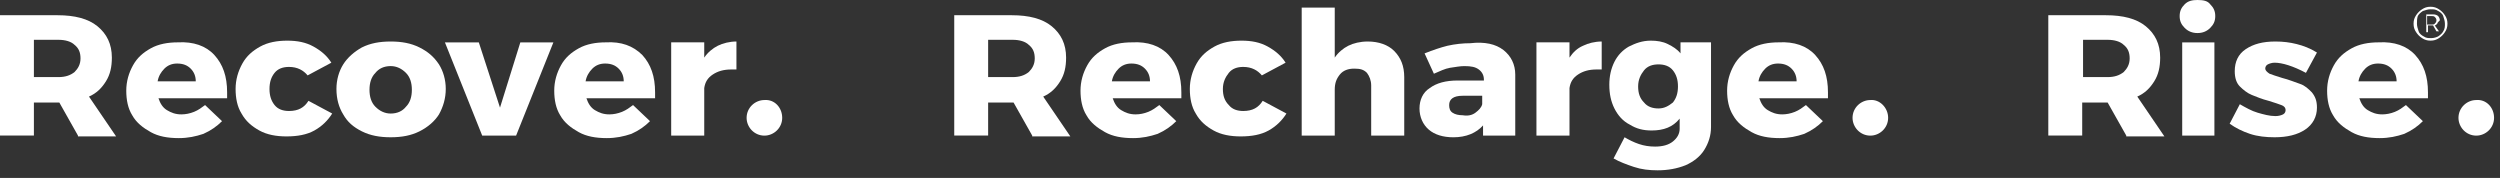
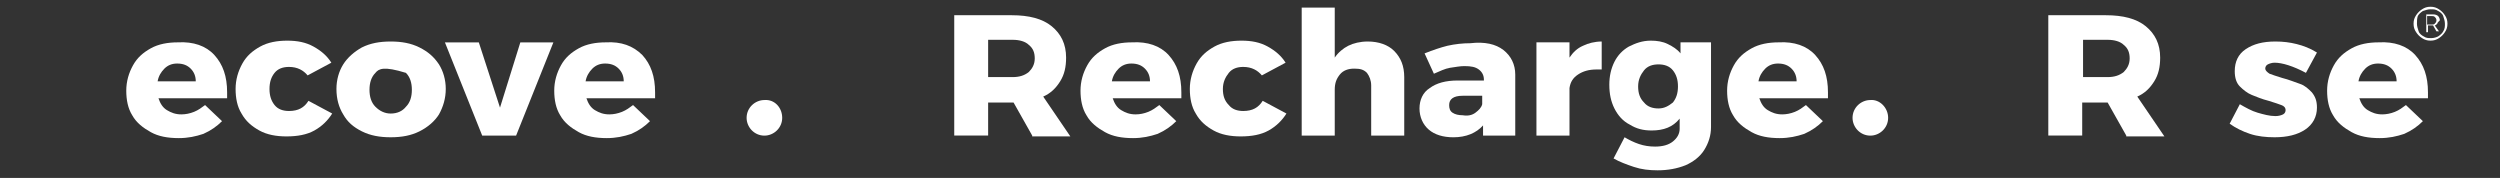
<svg xmlns="http://www.w3.org/2000/svg" width="295" height="21" viewBox="0 0 295 21" fill="none">
  <rect x="0" y="0" width="295" height="21" fill="#333333" stroke="none" />
-   <path d="M9.2 15.997L7 12.097H6.9H4V15.997H0V1.797H6.8C8.8 1.797 10.4 2.197 11.5 3.097C12.6 3.997 13.2 5.197 13.2 6.797C13.2 7.897 13 8.797 12.5 9.597C12 10.397 11.4 10.997 10.5 11.397L13.7 16.097H9.2V15.997ZM4 9.097H6.9C7.7 9.097 8.3 8.897 8.8 8.497C9.2 8.097 9.5 7.597 9.5 6.897C9.5 6.197 9.3 5.697 8.8 5.297C8.4 4.897 7.7 4.697 6.9 4.697H4V9.097Z" fill="white" />
  <path d="M25.3 6.497C26.3 7.597 26.8 8.997 26.8 10.897C26.8 11.197 26.8 11.397 26.8 11.597H18.7C18.9 12.197 19.2 12.697 19.7 12.997C20.2 13.297 20.7 13.497 21.4 13.497C21.9 13.497 22.4 13.397 22.9 13.197C23.4 12.997 23.8 12.697 24.2 12.397L26.2 14.297C25.6 14.897 24.9 15.397 24 15.797C23.1 16.097 22.2 16.297 21.1 16.297C19.8 16.297 18.7 16.097 17.8 15.597C16.9 15.097 16.1 14.497 15.6 13.597C15.1 12.797 14.9 11.797 14.9 10.697C14.9 9.597 15.2 8.597 15.7 7.697C16.2 6.797 16.9 6.197 17.8 5.697C18.7 5.197 19.8 4.997 21 4.997C22.8 4.897 24.3 5.397 25.3 6.497ZM23.1 9.597C23.1 8.997 22.9 8.497 22.5 8.097C22.1 7.697 21.6 7.497 20.9 7.497C20.3 7.497 19.8 7.697 19.4 8.097C19 8.497 18.7 8.997 18.6 9.597H23.1Z" fill="white" />
  <path d="M34.1 7.897C33.4 7.897 32.8 8.097 32.4 8.597C32 9.097 31.8 9.697 31.8 10.497C31.8 11.297 32 11.897 32.4 12.397C32.8 12.897 33.4 13.097 34.1 13.097C35.2 13.097 35.9 12.697 36.4 11.897L39.2 13.397C38.7 14.197 38 14.897 37.1 15.397C36.2 15.897 35.1 16.097 33.8 16.097C32.6 16.097 31.5 15.897 30.6 15.397C29.7 14.897 29 14.297 28.5 13.397C28 12.597 27.8 11.597 27.8 10.497C27.8 9.397 28.1 8.397 28.6 7.497C29.1 6.597 29.8 5.997 30.7 5.497C31.6 4.997 32.7 4.797 33.9 4.797C35.1 4.797 36.1 4.997 37 5.497C37.9 5.997 38.6 6.597 39.1 7.397L36.3 8.897C35.8 8.297 35.1 7.897 34.1 7.897Z" fill="white" />
-   <path d="M49.5 5.598C50.5 6.098 51.2 6.698 51.8 7.598C52.3 8.398 52.6 9.398 52.6 10.498C52.6 11.598 52.3 12.598 51.8 13.498C51.3 14.298 50.5 14.998 49.5 15.498C48.5 15.998 47.4 16.198 46.1 16.198C44.8 16.198 43.7 15.998 42.7 15.498C41.7 14.998 41 14.398 40.5 13.498C40 12.698 39.7 11.698 39.7 10.498C39.7 9.398 40 8.398 40.5 7.598C41 6.798 41.8 6.098 42.7 5.598C43.7 5.098 44.8 4.898 46.1 4.898C47.4 4.898 48.5 5.098 49.5 5.598ZM44.3 8.598C43.8 9.098 43.6 9.798 43.6 10.598C43.6 11.398 43.8 12.098 44.3 12.598C44.8 13.098 45.4 13.398 46.1 13.398C46.9 13.398 47.5 13.098 47.9 12.598C48.4 12.098 48.6 11.398 48.6 10.598C48.6 9.798 48.4 9.098 47.9 8.598C47.4 8.098 46.8 7.798 46.1 7.798C45.3 7.798 44.7 8.098 44.3 8.598Z" fill="white" />
+   <path d="M49.5 5.598C50.5 6.098 51.2 6.698 51.8 7.598C52.3 8.398 52.6 9.398 52.6 10.498C52.6 11.598 52.3 12.598 51.8 13.498C51.3 14.298 50.5 14.998 49.5 15.498C48.5 15.998 47.4 16.198 46.1 16.198C44.8 16.198 43.7 15.998 42.7 15.498C41.7 14.998 41 14.398 40.5 13.498C40 12.698 39.7 11.698 39.7 10.498C39.7 9.398 40 8.398 40.5 7.598C41 6.798 41.8 6.098 42.7 5.598C43.7 5.098 44.8 4.898 46.1 4.898C47.4 4.898 48.5 5.098 49.5 5.598ZM44.3 8.598C43.8 9.098 43.6 9.798 43.6 10.598C43.6 11.398 43.8 12.098 44.3 12.598C44.8 13.098 45.4 13.398 46.1 13.398C46.9 13.398 47.5 13.098 47.9 12.598C48.4 12.098 48.6 11.398 48.6 10.598C48.6 9.798 48.4 9.098 47.9 8.598C45.3 7.798 44.7 8.098 44.3 8.598Z" fill="white" />
  <path d="M52.5 5H56.5L59 12.7L61.4 5H65.3L60.9 16H56.9L52.5 5Z" fill="white" />
  <path d="M75.8 6.497C76.8 7.597 77.3 8.997 77.3 10.897C77.3 11.197 77.3 11.397 77.3 11.597H69.2C69.4 12.197 69.7 12.697 70.2 12.997C70.7 13.297 71.2 13.497 71.9 13.497C72.4 13.497 72.9 13.397 73.4 13.197C73.9 12.997 74.3 12.697 74.7 12.397L76.7 14.297C76.1 14.897 75.4 15.397 74.5 15.797C73.6 16.097 72.7 16.297 71.6 16.297C70.3 16.297 69.2 16.097 68.3 15.597C67.4 15.097 66.6 14.497 66.1 13.597C65.6 12.797 65.4 11.797 65.4 10.697C65.4 9.597 65.7 8.597 66.2 7.697C66.7 6.797 67.4 6.197 68.3 5.697C69.2 5.197 70.3 4.997 71.5 4.997C73.3 4.897 74.7 5.397 75.8 6.497ZM73.6 9.597C73.6 8.997 73.4 8.497 73 8.097C72.6 7.697 72.1 7.497 71.4 7.497C70.8 7.497 70.3 7.697 69.9 8.097C69.5 8.497 69.2 8.997 69.1 9.597H73.6Z" fill="white" />
-   <path d="M84.7 5.398C85.3 5.098 86.1 4.898 86.9 4.898V8.198C86.8 8.198 86.6 8.198 86.3 8.198C85.4 8.198 84.7 8.398 84.1 8.798C83.5 9.198 83.2 9.698 83.1 10.398V15.998H79.2V4.998H83.1V6.798C83.5 6.198 84.1 5.698 84.7 5.398Z" fill="white" />
  <path d="M121.8 15.997L119.6 12.097H119.5H116.6V15.997H112.6V1.797H119.4C121.4 1.797 123 2.197 124.1 3.097C125.2 3.997 125.8 5.197 125.8 6.797C125.8 7.897 125.6 8.797 125.1 9.597C124.6 10.397 124 10.997 123.1 11.397L126.3 16.097H121.8V15.997ZM116.6 9.097H119.5C120.3 9.097 120.9 8.897 121.4 8.497C121.8 8.097 122.1 7.597 122.1 6.897C122.1 6.197 121.9 5.697 121.4 5.297C121 4.897 120.3 4.697 119.5 4.697H116.6V9.097Z" fill="white" />
  <path d="M137.9 6.497C138.9 7.597 139.4 8.997 139.4 10.897C139.4 11.197 139.4 11.397 139.4 11.597H131.3C131.5 12.197 131.8 12.697 132.3 12.997C132.8 13.297 133.3 13.497 134 13.497C134.5 13.497 135 13.397 135.5 13.197C136 12.997 136.4 12.697 136.8 12.397L138.8 14.297C138.2 14.897 137.5 15.397 136.6 15.797C135.7 16.097 134.8 16.297 133.7 16.297C132.4 16.297 131.3 16.097 130.4 15.597C129.5 15.097 128.7 14.497 128.2 13.597C127.7 12.797 127.5 11.797 127.5 10.697C127.5 9.597 127.8 8.597 128.3 7.697C128.8 6.797 129.5 6.197 130.4 5.697C131.3 5.197 132.4 4.997 133.6 4.997C135.4 4.897 136.9 5.397 137.9 6.497ZM135.7 9.597C135.7 8.997 135.5 8.497 135.1 8.097C134.7 7.697 134.2 7.497 133.5 7.497C132.9 7.497 132.4 7.697 132 8.097C131.6 8.497 131.3 8.997 131.2 9.597H135.7Z" fill="white" />
  <path d="M146.7 7.897C146 7.897 145.4 8.097 145 8.597C144.6 9.097 144.3 9.697 144.3 10.497C144.3 11.297 144.5 11.897 145 12.397C145.4 12.897 146 13.097 146.7 13.097C147.8 13.097 148.5 12.697 149 11.897L151.8 13.397C151.3 14.197 150.6 14.897 149.7 15.397C148.8 15.897 147.7 16.097 146.4 16.097C145.2 16.097 144.1 15.897 143.2 15.397C142.3 14.897 141.6 14.297 141.1 13.397C140.6 12.597 140.4 11.597 140.4 10.497C140.4 9.397 140.7 8.397 141.2 7.497C141.7 6.597 142.4 5.997 143.3 5.497C144.2 4.997 145.3 4.797 146.5 4.797C147.7 4.797 148.7 4.997 149.6 5.497C150.5 5.997 151.2 6.597 151.7 7.397L148.9 8.897C148.4 8.297 147.7 7.897 146.7 7.897Z" fill="white" />
  <path d="M164.5 5.998C165.3 6.798 165.7 7.798 165.7 9.098V15.998H161.8V10.098C161.8 9.498 161.6 8.998 161.3 8.598C160.9 8.198 160.5 8.098 159.8 8.098C159.1 8.098 158.5 8.298 158.1 8.798C157.7 9.298 157.5 9.798 157.5 10.598V15.998H153.6V0.898H157.5V6.798C157.9 6.198 158.5 5.698 159.1 5.398C159.7 5.098 160.5 4.898 161.4 4.898C162.7 4.898 163.8 5.298 164.5 5.998Z" fill="white" />
  <path d="M177.4 5.9C178.3 6.6 178.8 7.6 178.8 8.8V16H175V14.8C174.2 15.7 173 16.2 171.5 16.2C170.3 16.2 169.3 15.9 168.6 15.3C167.9 14.7 167.5 13.8 167.5 12.8C167.5 11.8 167.9 10.9 168.7 10.4C169.5 9.8 170.6 9.5 172 9.5H175.1V9.4C175.1 8.9 174.9 8.5 174.5 8.2C174.1 7.9 173.6 7.8 172.8 7.8C172.3 7.8 171.8 7.9 171.1 8C170.5 8.1 169.9 8.4 169.2 8.7L168.1 6.3C169.1 5.9 170 5.6 170.8 5.4C171.7 5.2 172.6 5.1 173.5 5.1C175.2 4.9 176.5 5.2 177.4 5.9ZM174.1 13.3C174.5 13 174.8 12.7 174.9 12.3V11.3H172.6C171.5 11.3 171 11.7 171 12.4C171 12.8 171.1 13.1 171.4 13.3C171.7 13.5 172.1 13.6 172.6 13.6C173.2 13.7 173.7 13.6 174.1 13.3Z" fill="white" />
  <path d="M186.8 5.398C187.4 5.098 188.2 4.898 189 4.898V8.198C188.9 8.198 188.7 8.198 188.4 8.198C187.5 8.198 186.8 8.398 186.2 8.798C185.6 9.198 185.3 9.698 185.2 10.398V15.998H181.3V4.998H185.2V6.798C185.6 6.198 186.1 5.698 186.8 5.398Z" fill="white" />
  <path d="M201.9 4.997V14.997C201.9 15.997 201.6 16.897 201.1 17.697C200.6 18.497 199.8 19.097 198.9 19.497C197.9 19.897 196.8 20.097 195.6 20.097C194.6 20.097 193.7 19.997 192.8 19.697C191.9 19.397 191.1 19.097 190.4 18.697L191.7 16.197C192.2 16.497 192.8 16.797 193.4 16.997C194 17.197 194.6 17.297 195.3 17.297C196.2 17.297 196.9 17.097 197.4 16.697C197.9 16.297 198.2 15.797 198.2 15.197V13.997C197.4 14.997 196.3 15.397 194.9 15.397C193.9 15.397 193.1 15.197 192.3 14.697C191.5 14.297 190.9 13.597 190.5 12.797C190.1 11.997 189.9 11.097 189.9 9.997C189.9 8.997 190.1 8.097 190.5 7.297C190.9 6.497 191.5 5.897 192.2 5.497C193 5.097 193.8 4.797 194.8 4.797C195.5 4.797 196.2 4.897 196.8 5.197C197.4 5.497 197.9 5.797 198.3 6.297V4.997H201.9ZM197.4 12.097C197.8 11.597 198 10.997 198 10.197C198 9.397 197.8 8.797 197.4 8.297C197 7.797 196.4 7.597 195.7 7.597C195 7.597 194.4 7.797 194 8.297C193.6 8.797 193.3 9.397 193.3 10.197C193.3 10.997 193.5 11.597 194 12.097C194.4 12.597 195 12.797 195.7 12.797C196.4 12.797 196.9 12.497 197.4 12.097Z" fill="white" />
  <path d="M214.2 6.497C215.2 7.597 215.7 8.997 215.7 10.897C215.7 11.197 215.7 11.397 215.7 11.597H207.6C207.8 12.197 208.1 12.697 208.6 12.997C209.1 13.297 209.6 13.497 210.3 13.497C210.8 13.497 211.3 13.397 211.8 13.197C212.3 12.997 212.7 12.697 213.1 12.397L215.1 14.297C214.5 14.897 213.8 15.397 212.9 15.797C212 16.097 211.1 16.297 210 16.297C208.7 16.297 207.6 16.097 206.7 15.597C205.8 15.097 205 14.497 204.5 13.597C204 12.797 203.8 11.797 203.8 10.697C203.8 9.597 204.1 8.597 204.6 7.697C205.1 6.797 205.8 6.197 206.7 5.697C207.6 5.197 208.7 4.997 209.9 4.997C211.7 4.897 213.2 5.397 214.2 6.497ZM212 9.597C212 8.997 211.8 8.497 211.4 8.097C211 7.697 210.5 7.497 209.8 7.497C209.2 7.497 208.7 7.697 208.3 8.097C207.9 8.497 207.6 8.997 207.5 9.597H212Z" fill="white" />
  <path d="M250.9 15.997L248.7 12.097H248.6H245.7V15.997H241.7V1.797H248.5C250.5 1.797 252.1 2.197 253.2 3.097C254.3 3.997 254.9 5.197 254.9 6.797C254.9 7.897 254.7 8.797 254.2 9.597C253.7 10.397 253.1 10.997 252.2 11.397L255.4 16.097H250.9V15.997ZM245.8 9.097H248.7C249.5 9.097 250.1 8.897 250.6 8.497C251 8.097 251.3 7.597 251.3 6.897C251.3 6.197 251.1 5.697 250.6 5.297C250.2 4.897 249.5 4.697 248.7 4.697H245.8V9.097Z" fill="white" />
-   <path d="M260.8 0.5C261.2 0.9 261.4 1.3 261.4 1.9C261.4 2.5 261.2 2.9 260.8 3.3C260.4 3.7 259.9 3.9 259.3 3.9C258.7 3.9 258.2 3.7 257.8 3.3C257.4 2.9 257.2 2.5 257.2 1.9C257.2 1.3 257.4 0.9 257.8 0.5C258.2 0.1 258.7 0 259.3 0C260 0 260.5 0.1 260.8 0.5ZM257.5 5H261.3V16H257.5V5Z" fill="white" />
  <path d="M268.4 7.398C268.1 7.398 267.8 7.498 267.6 7.598C267.4 7.698 267.3 7.898 267.3 8.098C267.3 8.298 267.5 8.498 267.8 8.698C268.1 8.798 268.6 8.998 269.3 9.198C270.1 9.398 270.8 9.698 271.4 9.898C272 10.098 272.4 10.498 272.8 10.898C273.2 11.398 273.4 11.898 273.4 12.698C273.4 13.798 272.9 14.698 272 15.298C271.1 15.898 269.9 16.198 268.4 16.198C267.4 16.198 266.4 16.098 265.5 15.798C264.6 15.498 263.8 15.098 263.1 14.598L264.3 12.298C265 12.698 265.7 13.098 266.4 13.298C267.1 13.498 267.8 13.698 268.5 13.698C268.9 13.698 269.2 13.598 269.4 13.498C269.6 13.398 269.7 13.198 269.7 12.998C269.7 12.698 269.5 12.498 269.2 12.398C268.9 12.298 268.4 12.098 267.7 11.898C266.9 11.698 266.2 11.398 265.7 11.198C265.2 10.998 264.7 10.598 264.3 10.198C263.9 9.798 263.7 9.198 263.7 8.398C263.7 7.298 264.1 6.398 265 5.798C265.9 5.198 267 4.898 268.5 4.898C269.4 4.898 270.2 4.998 271 5.198C271.8 5.398 272.6 5.698 273.4 6.198L272.1 8.598C270.6 7.798 269.3 7.398 268.4 7.398Z" fill="white" />
  <path d="M285 6.497C286 7.597 286.5 8.997 286.5 10.897C286.5 11.197 286.5 11.397 286.5 11.597H278.4C278.6 12.197 278.9 12.697 279.4 12.997C279.9 13.297 280.4 13.497 281.1 13.497C281.6 13.497 282.1 13.397 282.6 13.197C283.1 12.997 283.5 12.697 283.9 12.397L285.9 14.297C285.3 14.897 284.6 15.397 283.7 15.797C282.8 16.097 281.9 16.297 280.8 16.297C279.5 16.297 278.4 16.097 277.5 15.597C276.6 15.097 275.8 14.497 275.3 13.597C274.8 12.797 274.6 11.797 274.6 10.697C274.6 9.597 274.9 8.597 275.4 7.697C275.9 6.797 276.6 6.197 277.5 5.697C278.4 5.197 279.5 4.997 280.7 4.997C282.5 4.897 284 5.397 285 6.497ZM282.8 9.597C282.8 8.997 282.6 8.497 282.2 8.097C281.8 7.697 281.3 7.497 280.6 7.497C280 7.497 279.5 7.697 279.1 8.097C278.7 8.497 278.4 8.997 278.3 9.597H282.8Z" fill="white" />
  <path d="M92.3 13.904C92.3 15.104 91.3 16.004 90.2 16.004C89 16.004 88.1 15.004 88.1 13.904C88.1 12.704 89.1 11.804 90.2 11.804C91.4 11.704 92.3 12.704 92.3 13.904Z" fill="white" />
-   <path d="M294.3 13.904C294.3 15.104 293.3 16.004 292.2 16.004C291 16.004 290.1 15.004 290.1 13.904C290.1 12.704 291.1 11.804 292.2 11.804C293.4 11.704 294.3 12.704 294.3 13.904Z" fill="white" />
  <path d="M222.8 13.904C222.8 15.104 221.8 16.004 220.7 16.004C219.5 16.004 218.6 15.004 218.6 13.904C218.6 12.704 219.6 11.804 220.7 11.804C221.8 11.704 222.8 12.704 222.8 13.904Z" fill="white" />
  <path d="M287.8 1.097C288.1 1.297 288.3 1.497 288.5 1.797C288.7 2.097 288.8 2.397 288.8 2.797C288.8 3.197 288.7 3.497 288.5 3.797C288.3 4.097 288.1 4.297 287.8 4.497C287.5 4.697 287.2 4.797 286.8 4.797C286.4 4.797 286.1 4.697 285.8 4.497C285.5 4.297 285.3 4.097 285.1 3.797C284.9 3.497 284.8 3.197 284.8 2.797C284.8 2.397 284.9 2.097 285.1 1.797C285.3 1.497 285.5 1.297 285.8 1.097C286.1 0.897 286.4 0.797 286.8 0.797C287.2 0.797 287.5 0.897 287.8 1.097ZM287.7 4.297C288 4.097 288.2 3.897 288.3 3.697C288.5 3.397 288.5 3.097 288.5 2.797C288.5 2.497 288.4 2.197 288.3 1.897C288.2 1.597 287.9 1.397 287.7 1.297C287.4 1.097 287.2 1.097 286.8 1.097C286.5 1.097 286.2 1.197 285.9 1.297C285.6 1.497 285.4 1.697 285.3 1.897C285.2 2.197 285.2 2.497 285.2 2.797C285.2 3.097 285.3 3.397 285.4 3.697C285.5 3.997 285.8 4.197 286 4.297C286.3 4.497 286.5 4.497 286.9 4.497C287.2 4.497 287.5 4.397 287.7 4.297ZM287.6 2.797C287.5 2.897 287.4 2.997 287.3 2.997L287.8 3.697H287.5L287.1 2.997H287H286.5V3.797H286.3V1.697H287.1C287.4 1.697 287.6 1.797 287.7 1.897C287.8 1.997 287.9 2.197 287.9 2.397C287.7 2.597 287.6 2.697 287.6 2.797ZM286.9 2.897C287.1 2.897 287.2 2.897 287.3 2.797C287.4 2.697 287.5 2.597 287.5 2.397C287.5 2.197 287.4 2.097 287.3 1.997C287.2 1.897 287.1 1.897 286.9 1.897H286.4V2.897H286.9Z" fill="white" />
</svg>